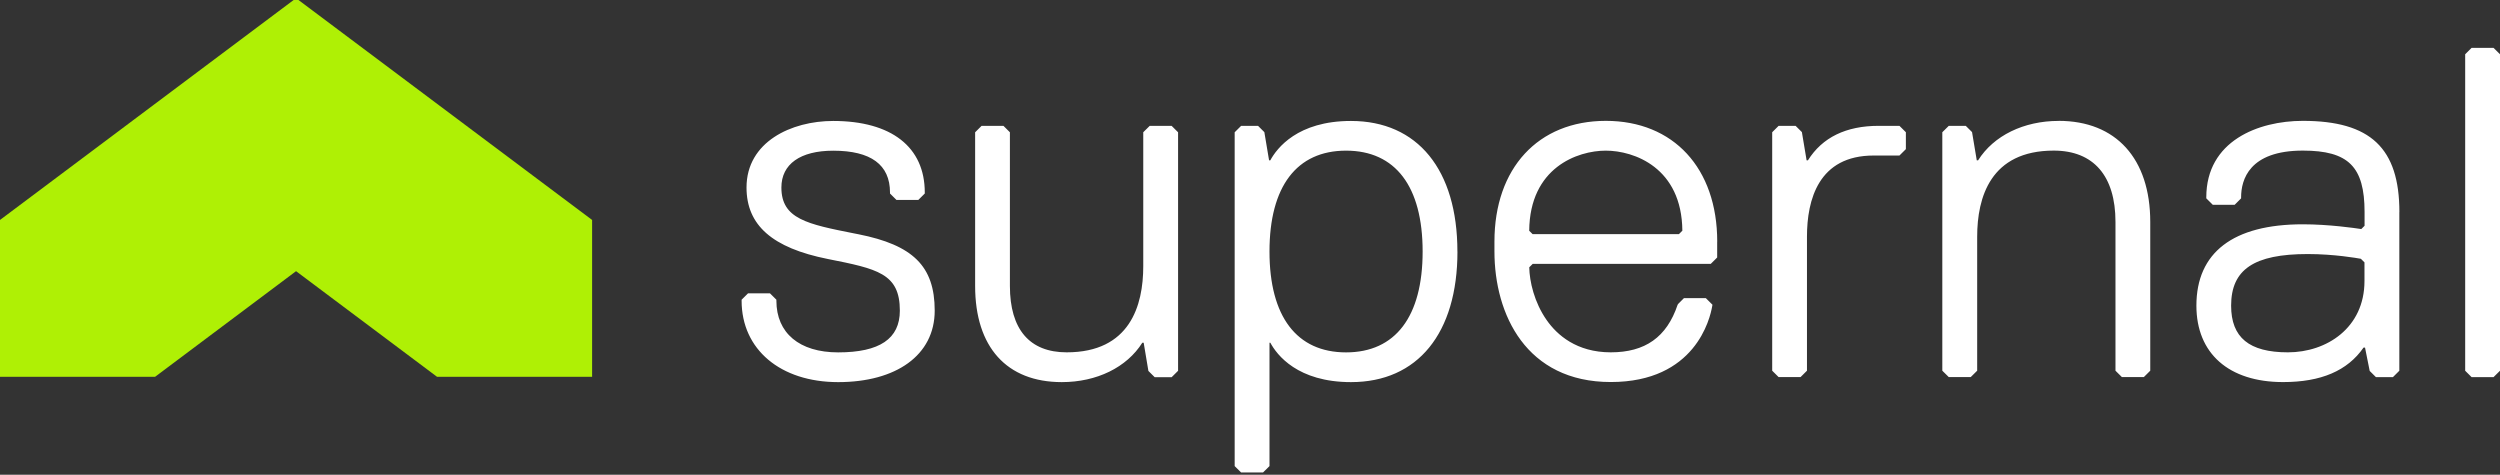
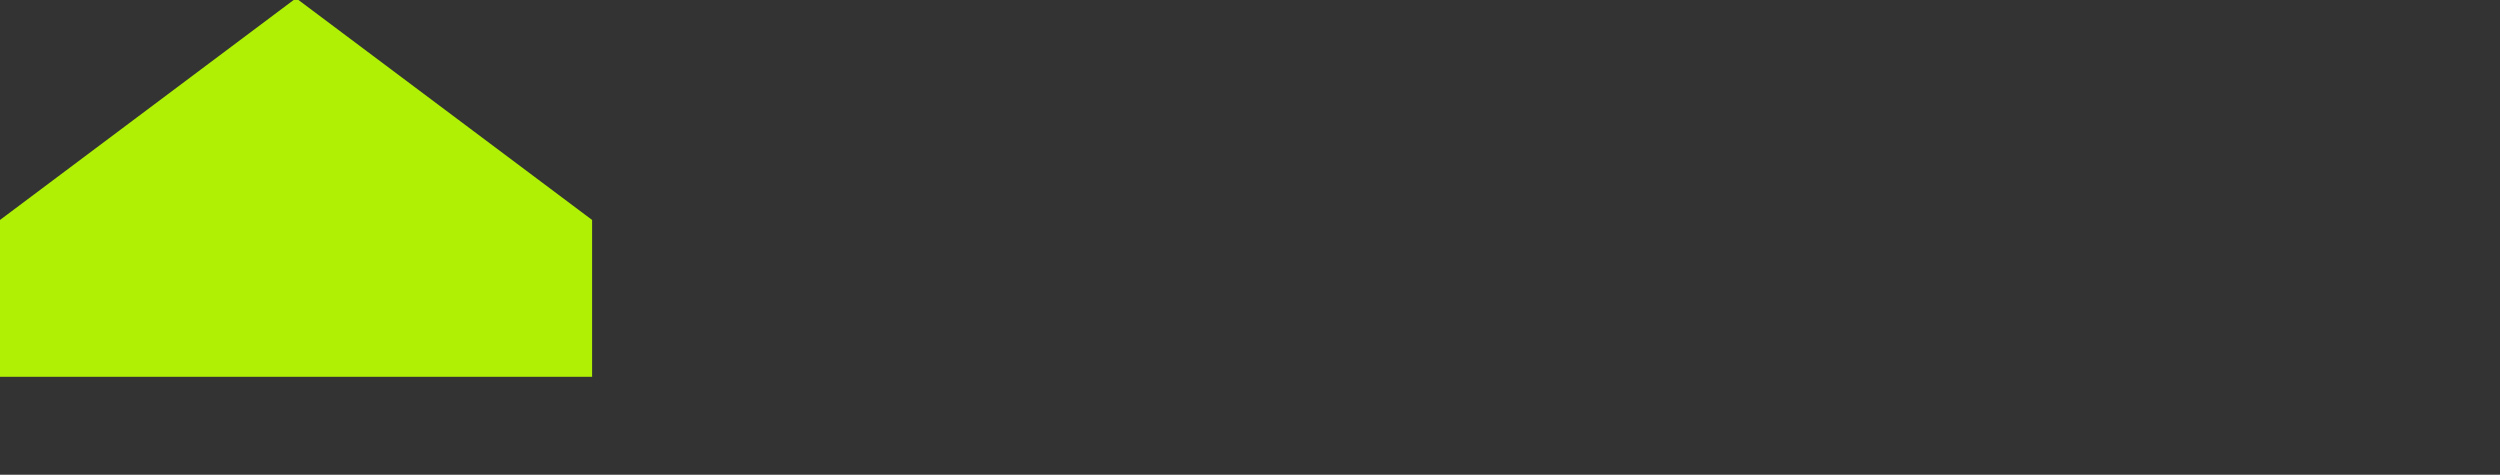
<svg xmlns="http://www.w3.org/2000/svg" width="416" height="79" viewBox="0 0 416 79">
  <rect x="0" y="0" width="416" height="79" fill="#333333" stroke="none" />
  <g fill-rule="nonzero" fill="none">
-     <path d="M416 9.027v52.665l-1.077 1.065h-3.647l-1.07-1.065V9.027l1.07-1.065h3.647L416 9.027zM191.315 20.939l-1.077 1.064v22.3c0 6.534-2.208 14.325-12.741 14.325-6.179 0-9.449-3.822-9.449-11.046V22.01l-1.07-1.065h-3.646l-1.07 1.065v25.578c0 10.166 5.255 15.995 14.419 15.995 5.817 0 10.818-2.45 13.403-6.557h.223l.785 4.696 1.047 1.042h2.823l1.07-1.065V22.011l-1.07-1.065h-3.647v-.007zm51.205 20.913c0 13.605-6.617 21.732-17.712 21.732-8.887 0-12.334-4.52-13.426-6.557h-.139v20.53l-1.077 1.065h-3.647l-1.07-1.065V22.011l1.07-1.065h2.824l1.046 1.042.785 4.696h.2c1.1-2.03 4.54-6.557 13.426-6.557 11.088 0 17.712 8.12 17.712 21.725h.008zm-5.794 0c0-10.825-4.524-16.784-12.741-16.784-8.218 0-12.742 5.96-12.742 16.784 0 10.824 4.524 16.784 12.742 16.784 8.217 0 12.741-5.96 12.741-16.784zm49.012-1.64v2.636l-1.07 1.064h-29.63l-.57.567c.04 2.321.817 5.83 2.91 8.802 1.715 2.444 4.954 5.347 10.656 5.347 5.701 0 9.31-2.512 11.118-7.905l.084-.138.97-.973h3.647l1.1 1.095-.038.215c-.354 2.114-2.832 12.647-16.881 12.647-14.05 0-19.359-11.222-19.359-21.733v-1.639c0-12.203 7.271-20.086 18.535-20.086 11.265 0 18.536 7.883 18.536 20.086v.015h-.008zm-5.794-1.815c-.084-10.518-8.048-13.33-12.741-13.33-4.694 0-12.657 2.812-12.742 13.33l.57.567h24.336l.57-.567h.007zm32.654-17.458c-5.416 0-9.371 1.93-11.756 5.737h-.224l-.784-4.696-1.047-1.041h-2.824l-1.069 1.064v39.682l1.07 1.064h3.647l1.069-1.064v-22.3c0-6.159 1.924-13.505 11.095-13.505h4.293l1.07-1.065v-2.812l-1.07-1.064h-3.47zm29.961-.82c-5.816 0-10.818 2.451-13.403 6.557h-.223l-.785-4.696-1.046-1.041h-2.824l-1.077 1.064v39.682l1.077 1.064h3.647l1.077-1.064v-22.3c0-6.534 2.208-14.325 12.742-14.325 6.624 0 10.271 4.213 10.271 11.866v24.759l1.07 1.064h3.647l1.07-1.064V36.926c0-10.525-5.694-16.815-15.243-16.815v.008zm56.69 15.175v26.398l-1.069 1.065h-2.823l-1.04-1.034-.776-3.884h-.246c-2.686 3.861-7.064 5.738-13.396 5.738-9.025 0-14.419-4.757-14.419-12.717 0-8.855 6.125-13.536 17.712-13.536 4.34 0 8.718.636 9.726.79l.546-.545v-2.282c0-7.554-2.685-10.227-10.272-10.227-8.94 0-10.272 4.864-10.272 7.768v.176l-1.07 1.072h-3.646l-1.077-1.072v-.176c0-9.384 8.656-12.717 16.065-12.717 11.257 0 16.066 4.535 16.066 15.176h-.008v.007zm-5.793 8.373-.608-.605c-.6-.107-4.44-.789-8.848-.789-8.933 0-12.742 2.566-12.742 8.587 0 5.301 3.001 7.768 9.449 7.768s12.741-4.075 12.741-11.866V43.66h.008v.007zM142.85 38.98l-.67-.13c-7.84-1.555-12.156-2.413-12.156-7.645 0-3.9 3.147-6.129 8.625-6.129 6.27 0 9.448 2.337 9.448 6.948v.176l1.07 1.065h3.647l1.07-1.065v-.176c0-7.56-5.556-11.896-15.243-11.896-6.94 0-14.419 3.462-14.419 11.077 0 6.274 4.294 10.05 13.519 11.889 8.24 1.639 11.995 2.39 11.995 8.595 0 4.68-3.362 6.948-10.272 6.948-6.432 0-10.271-3.21-10.271-8.588v-.176l-1.07-1.065h-3.647l-1.07 1.065v.176c0 8.098 6.456 13.536 16.066 13.536s16.065-4.45 16.065-11.896c0-7.446-3.677-10.916-12.687-12.709z" fill="#FFF" />
-     <path fill="#AFF005" d="m49.665 0 48.861 36.6v26.099H72.723l-23.46-17.576L25.803 62.7H0v-26.1L48.861 0z" />
+     <path fill="#AFF005" d="m49.665 0 48.861 36.6v26.099H72.723L25.803 62.7H0v-26.1L48.861 0z" />
  </g>
</svg>